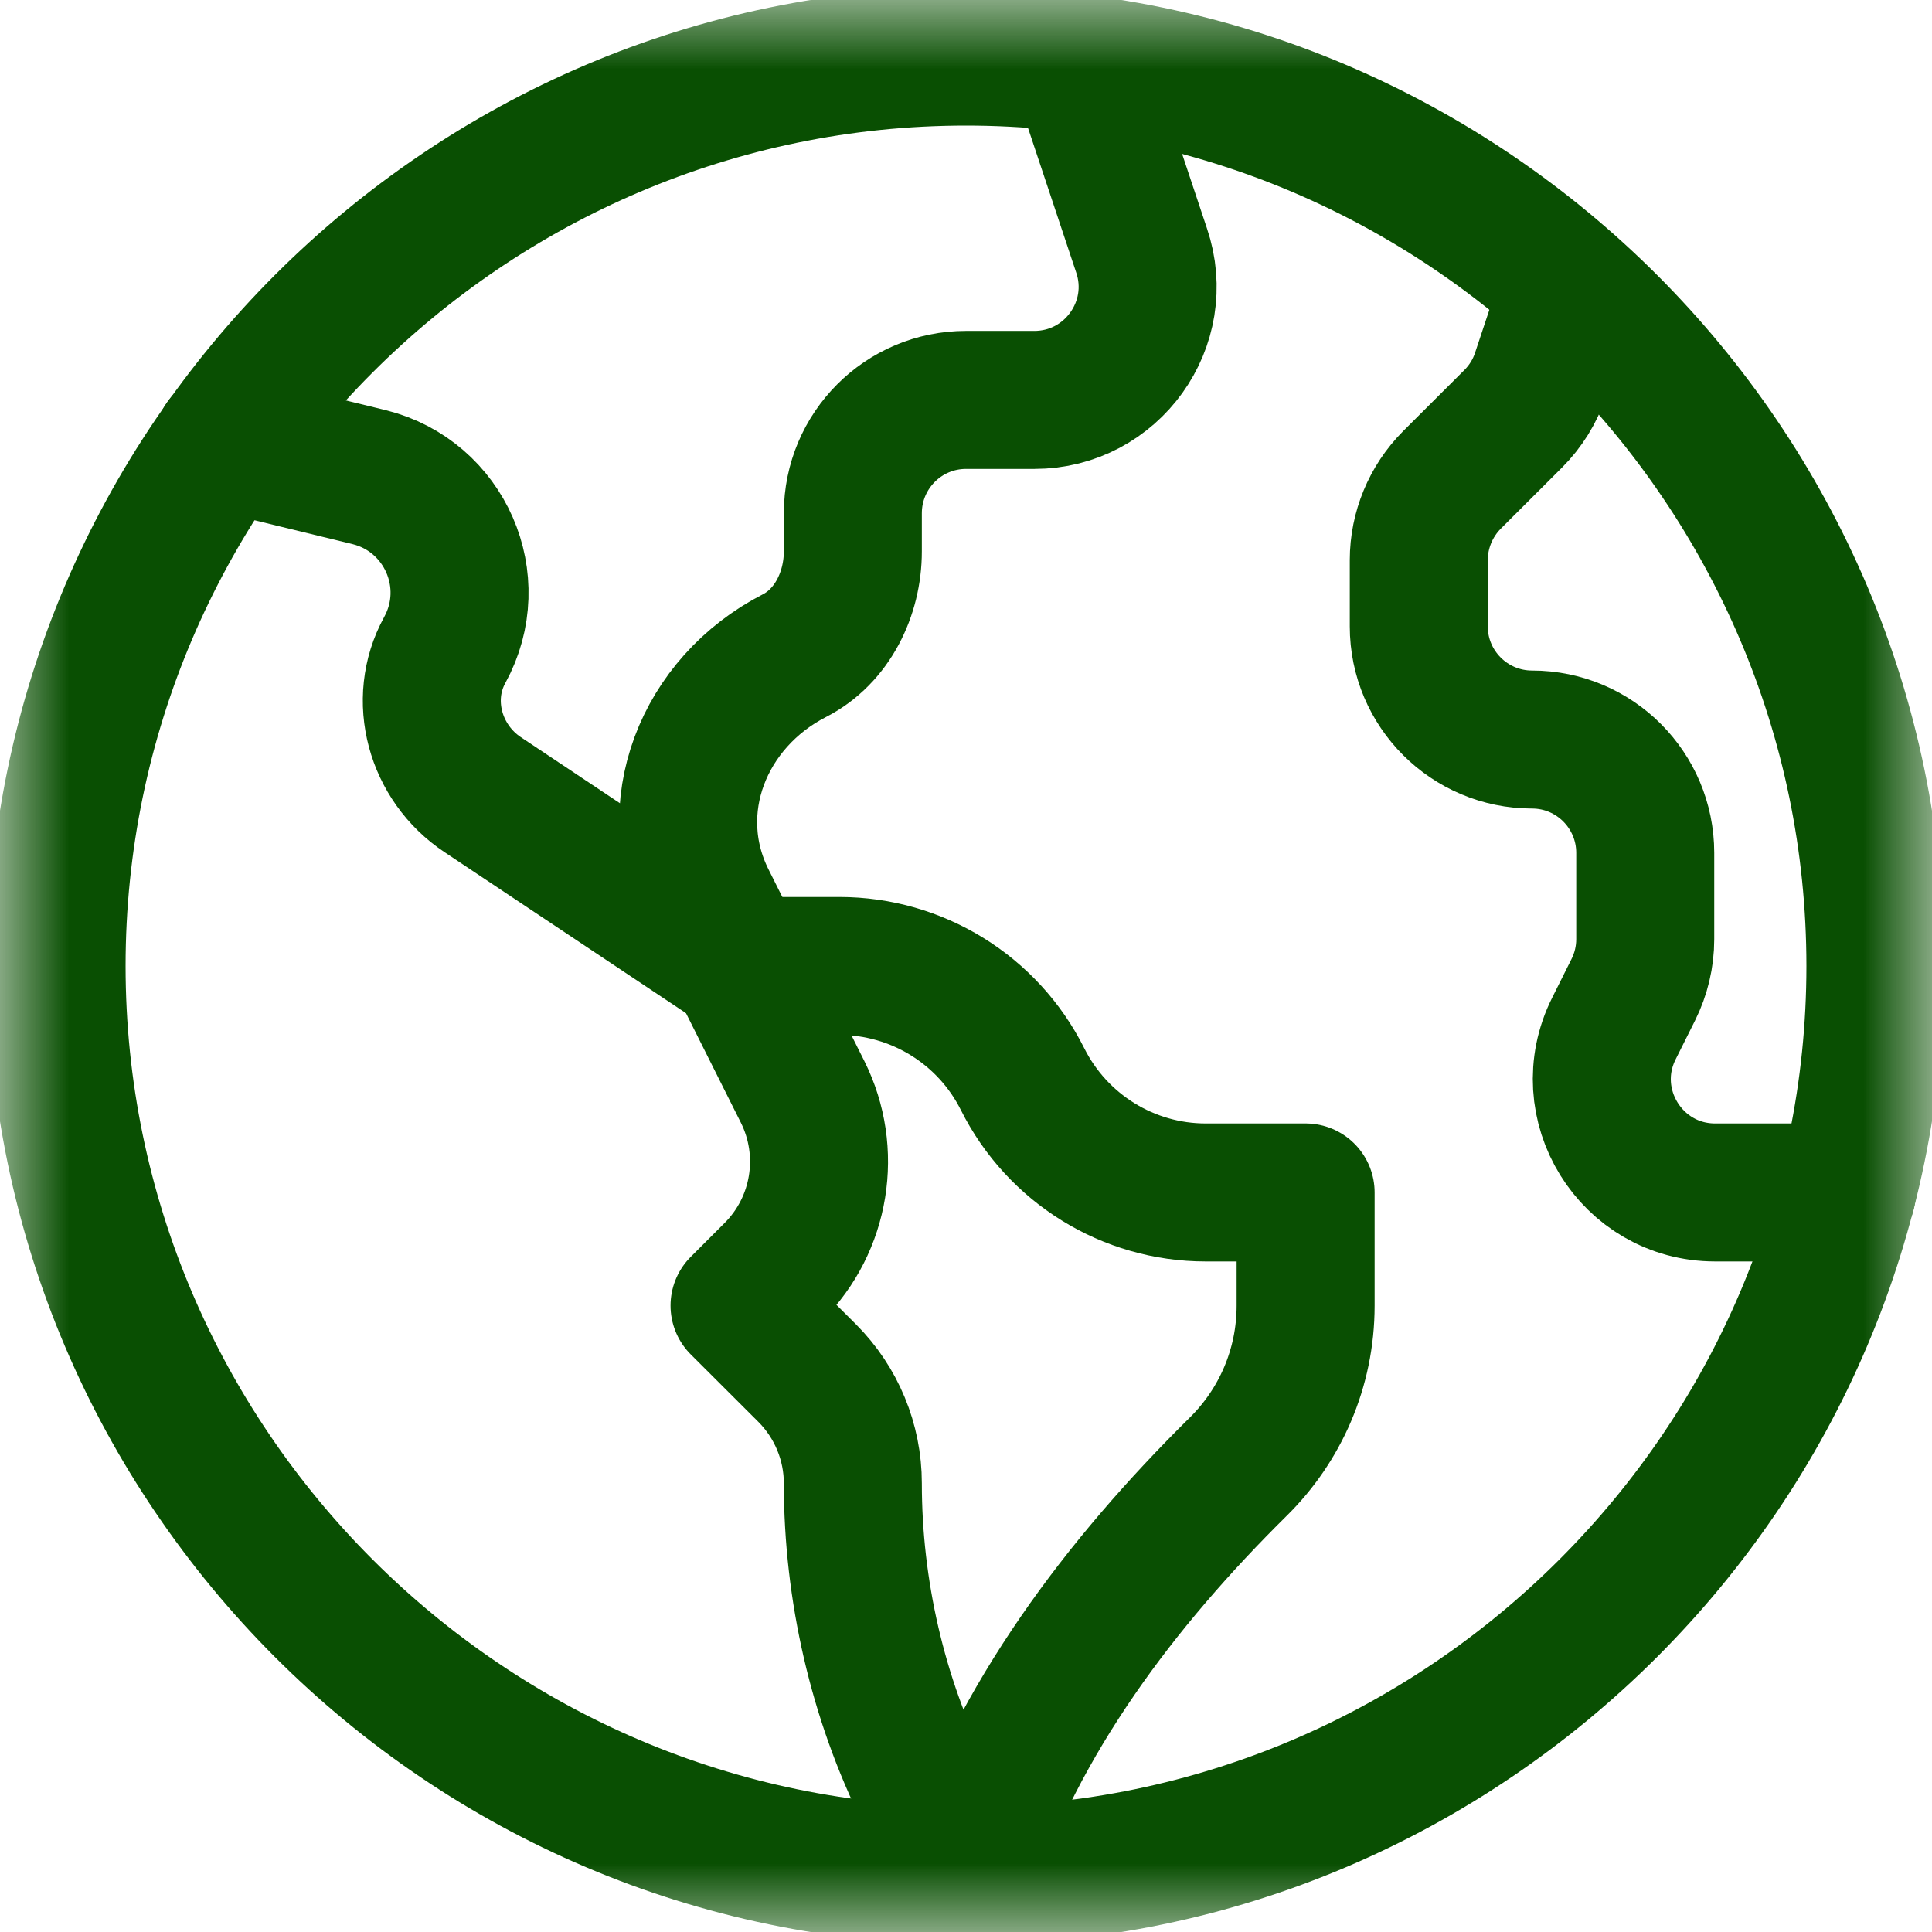
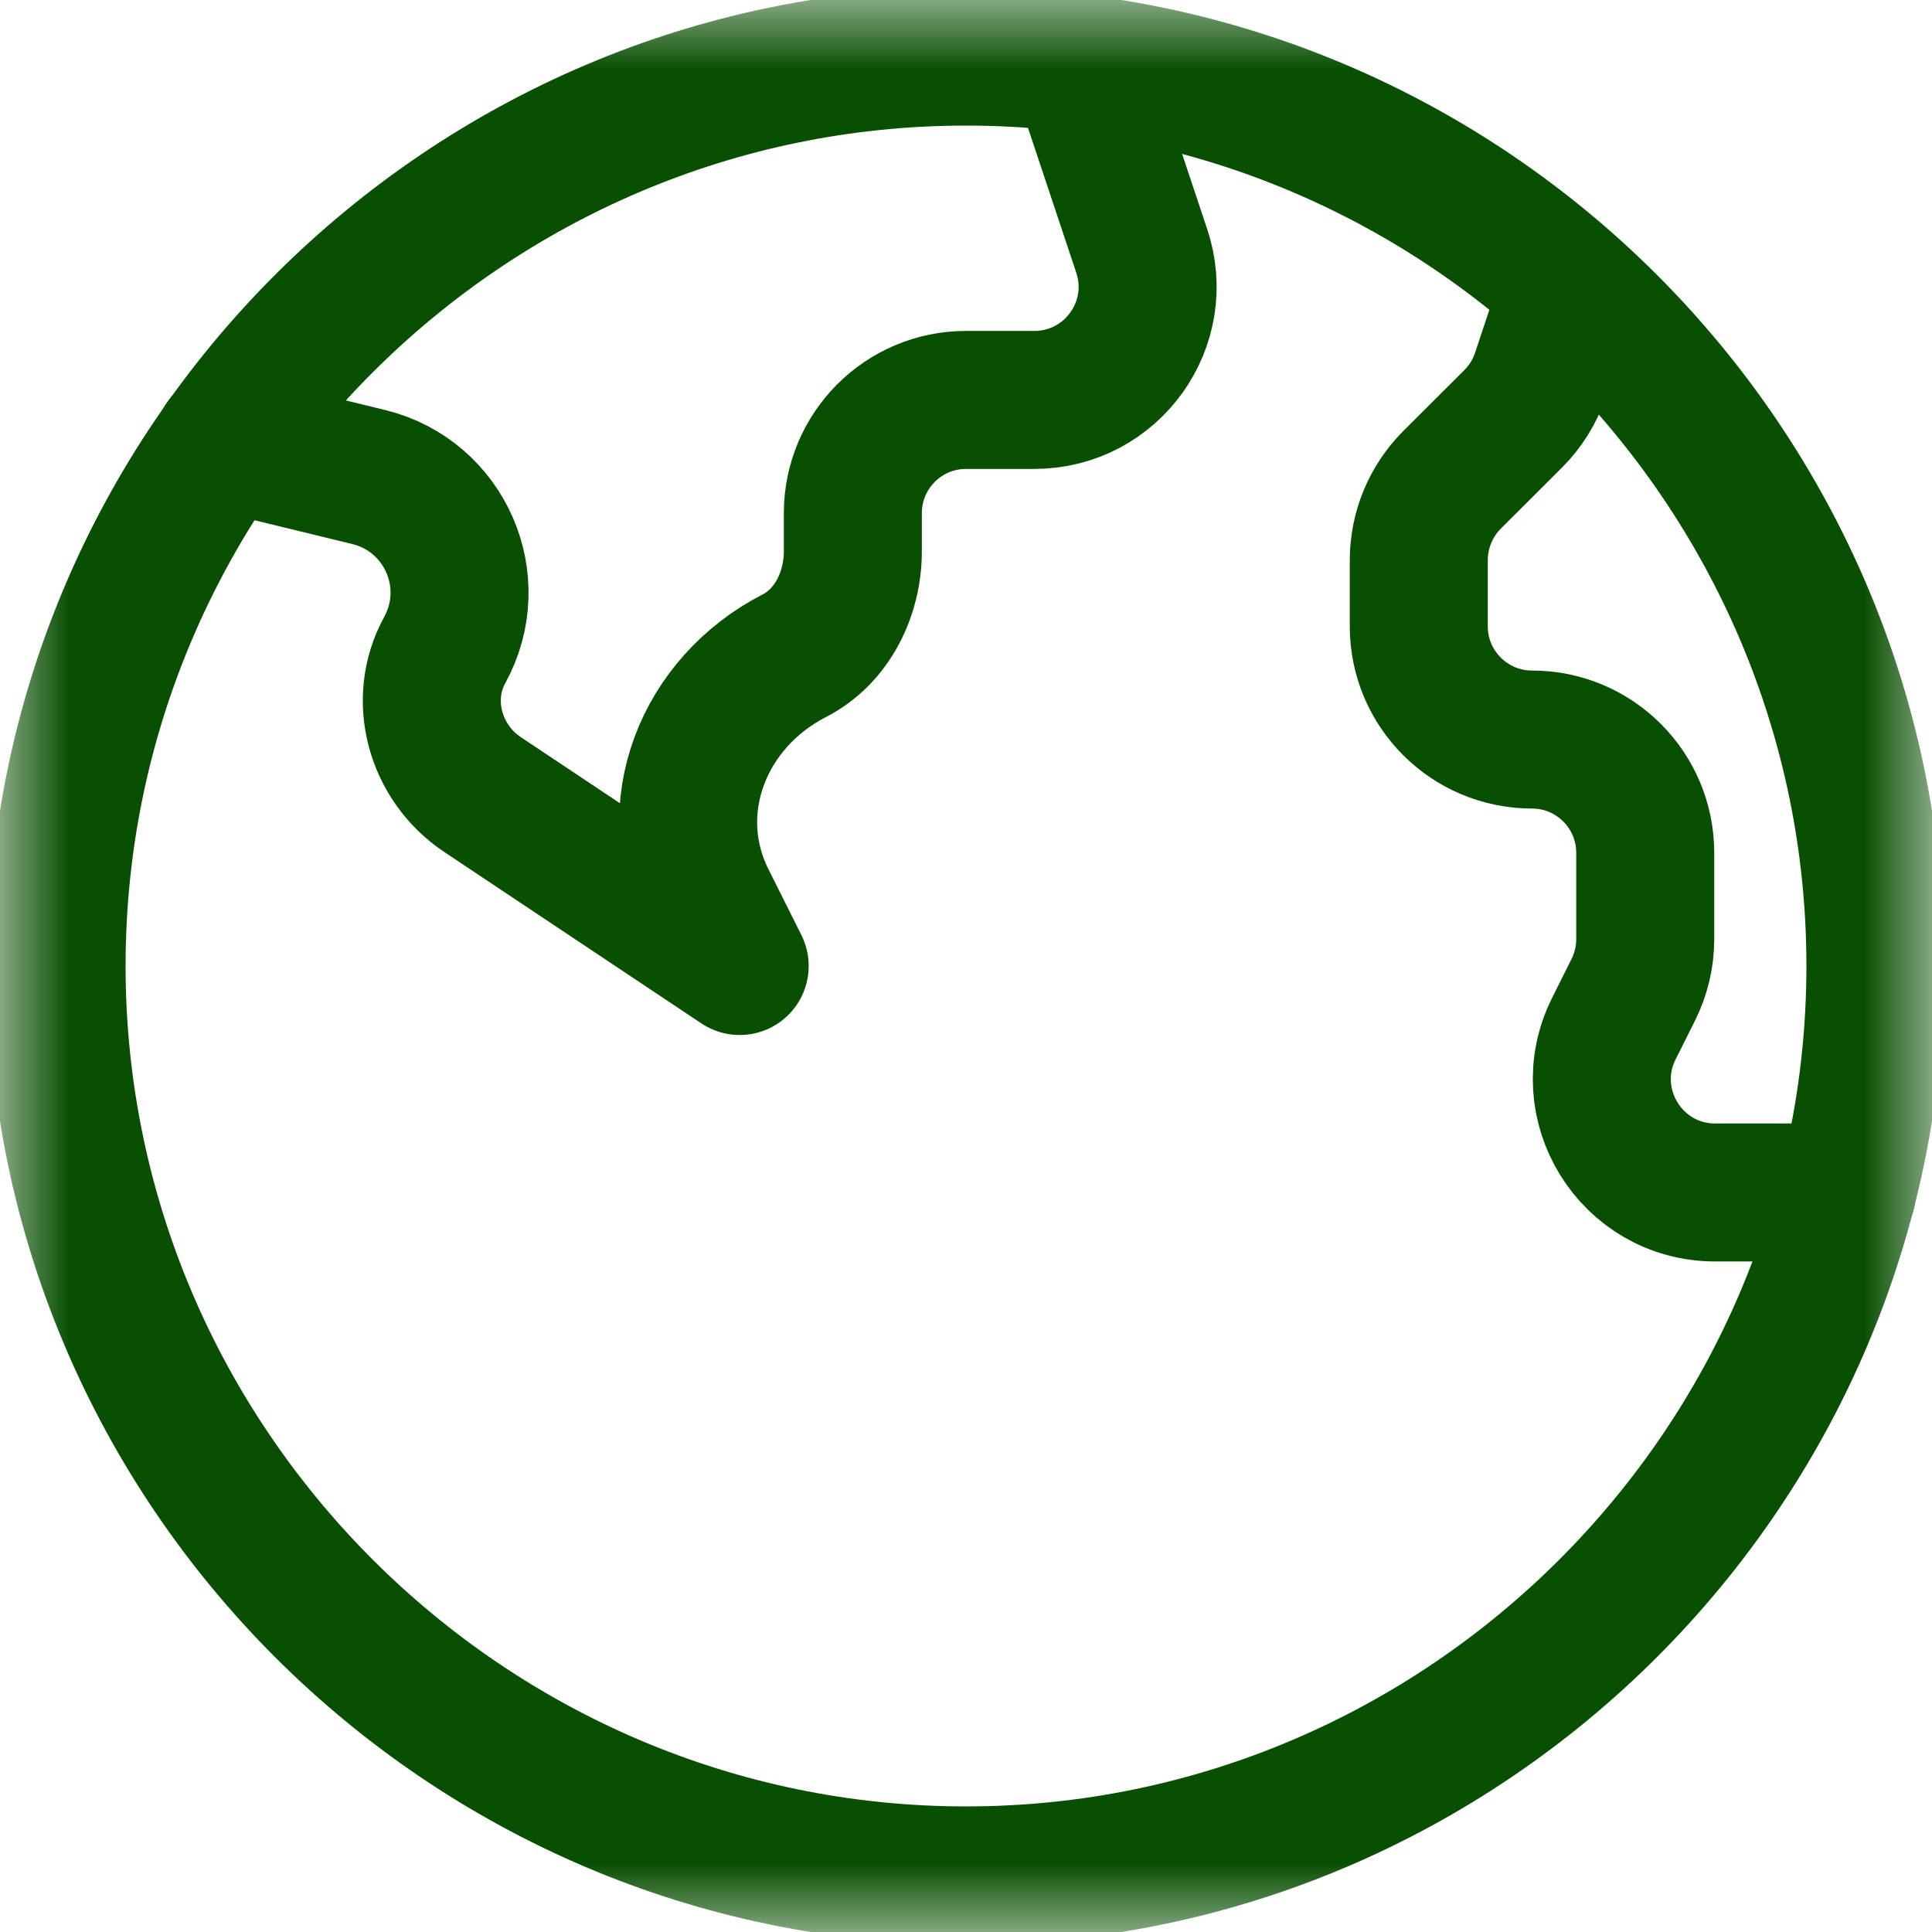
<svg xmlns="http://www.w3.org/2000/svg" fill="none" viewBox="0 0 14 14" height="14" width="14">
  <g clip-path="url(#clip0_1196_3666)">
    <mask height="14" width="14" y="0" x="0" maskUnits="userSpaceOnUse" style="mask-type:luminance" id="mask0_1196_3666">
      <path fill="white" d="M0 9.53674e-07H14V14H0V9.53674e-07Z" />
    </mask>
    <g mask="url(#mask0_1196_3666)">
      <path stroke-linejoin="round" stroke-linecap="round" stroke-miterlimit="10" stroke="#094F02" d="M13.59 7C13.59 10.624 10.624 13.59 7 13.59C3.376 13.59 0.41 10.624 0.41 7C0.41 3.376 3.376 0.41 7 0.41C10.624 0.41 13.59 3.376 13.59 7Z" />
      <path stroke-linejoin="round" stroke-linecap="round" stroke-miterlimit="10" stroke="#094F02" d="M7.821 0.461L8.272 1.814C8.453 2.346 8.057 2.898 7.495 2.898H7C6.547 2.898 6.18 3.266 6.18 3.719V3.995C6.18 4.304 6.03 4.611 5.757 4.751C5.096 5.09 4.789 5.859 5.122 6.524L5.36 7L3.497 5.758C3.153 5.529 3.024 5.072 3.223 4.71C3.496 4.211 3.223 3.595 2.677 3.458L1.621 3.201" />
-       <path stroke-linejoin="round" stroke-linecap="round" stroke-miterlimit="10" stroke="#094F02" d="M7.41 7.82C7.662 8.323 8.175 8.641 8.737 8.641H9.461V9.461C9.461 9.918 9.274 10.331 8.973 10.628C8.119 11.472 7.38 12.451 7 13.59L6.704 12.998C6.359 12.308 6.18 11.52 6.18 10.749C6.18 10.45 6.061 10.162 5.849 9.95L5.359 9.461L5.604 9.216C5.948 8.873 6.033 8.347 5.816 7.912L5.359 7H6.083C6.645 7 7.159 7.318 7.41 7.82Z" />
      <path stroke-linejoin="round" stroke-linecap="round" stroke-miterlimit="10" stroke="#094F02" d="M11.367 2.102L11.163 2.715C11.123 2.836 11.055 2.945 10.965 3.035L10.521 3.478C10.368 3.632 10.281 3.841 10.281 4.059V4.539C10.281 4.992 10.649 5.359 11.102 5.359C11.555 5.359 11.922 5.727 11.922 6.18V6.806C11.922 6.934 11.892 7.059 11.835 7.173L11.695 7.453C11.422 7.999 11.819 8.641 12.429 8.641H13.383" />
    </g>
  </g>
  <defs>
    <clipPath id="clip0_1196_3666">
      <rect fill="white" height="14" width="14" />
    </clipPath>
  </defs>
</svg>